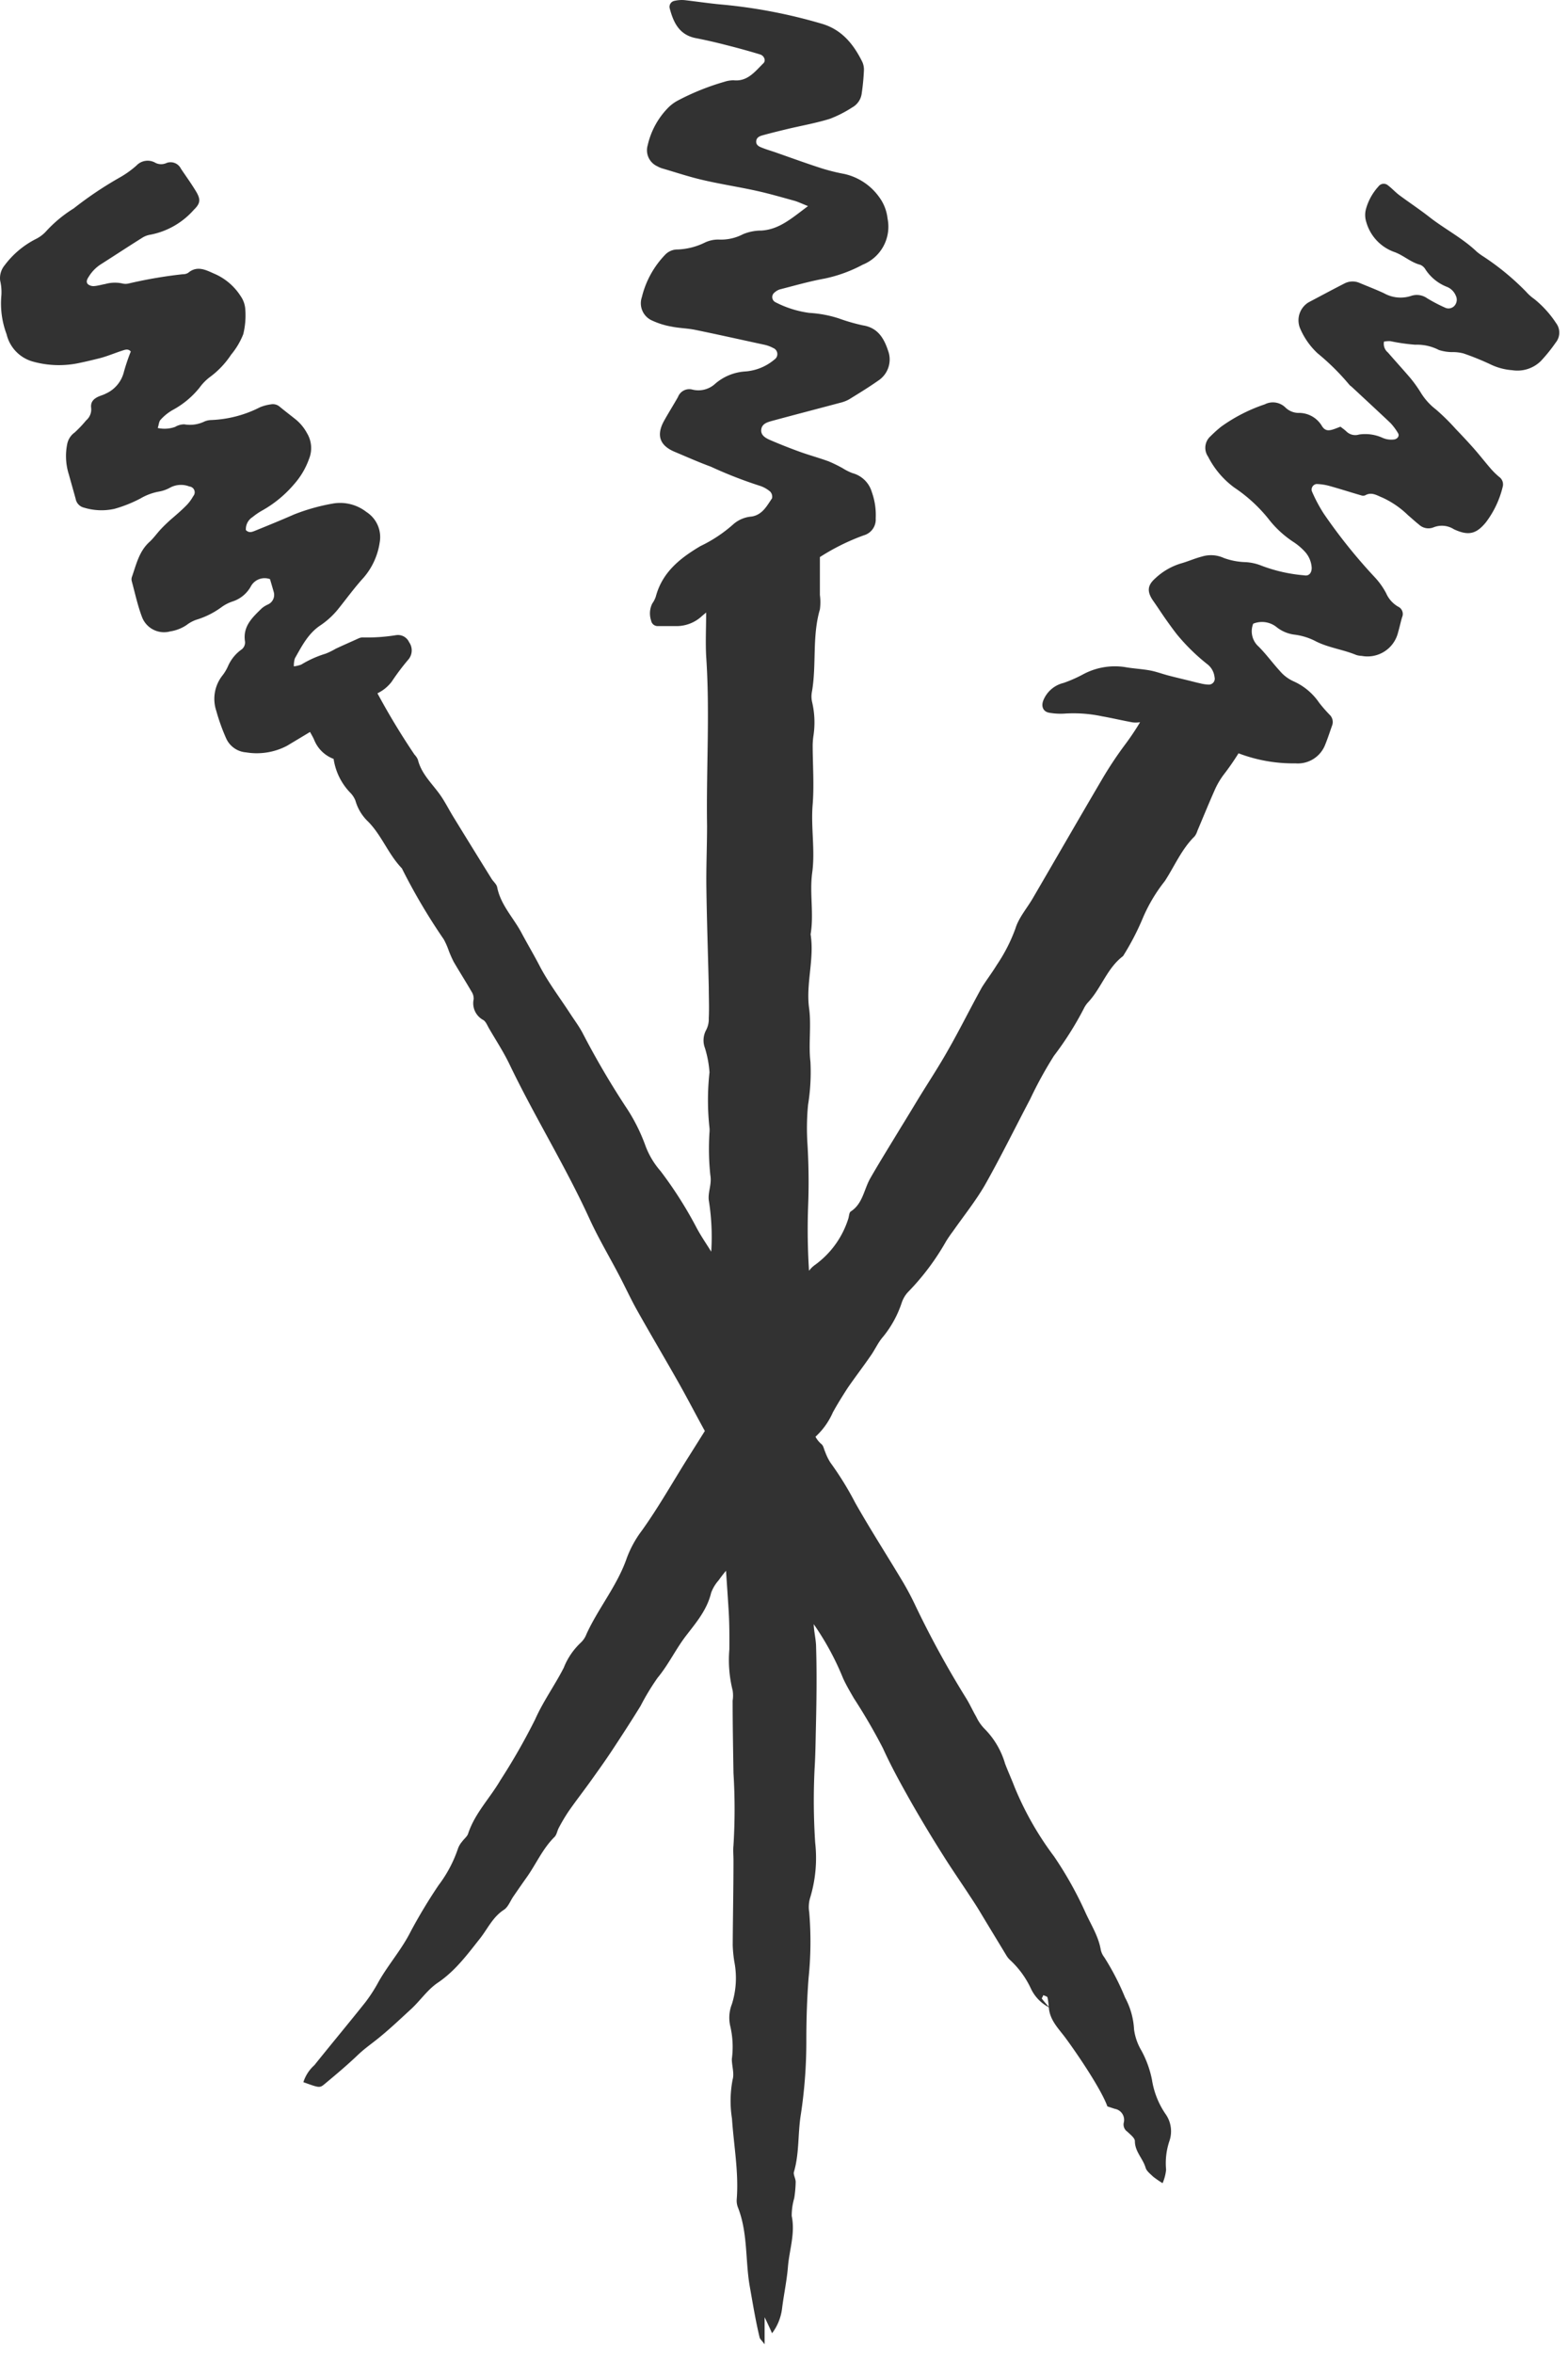
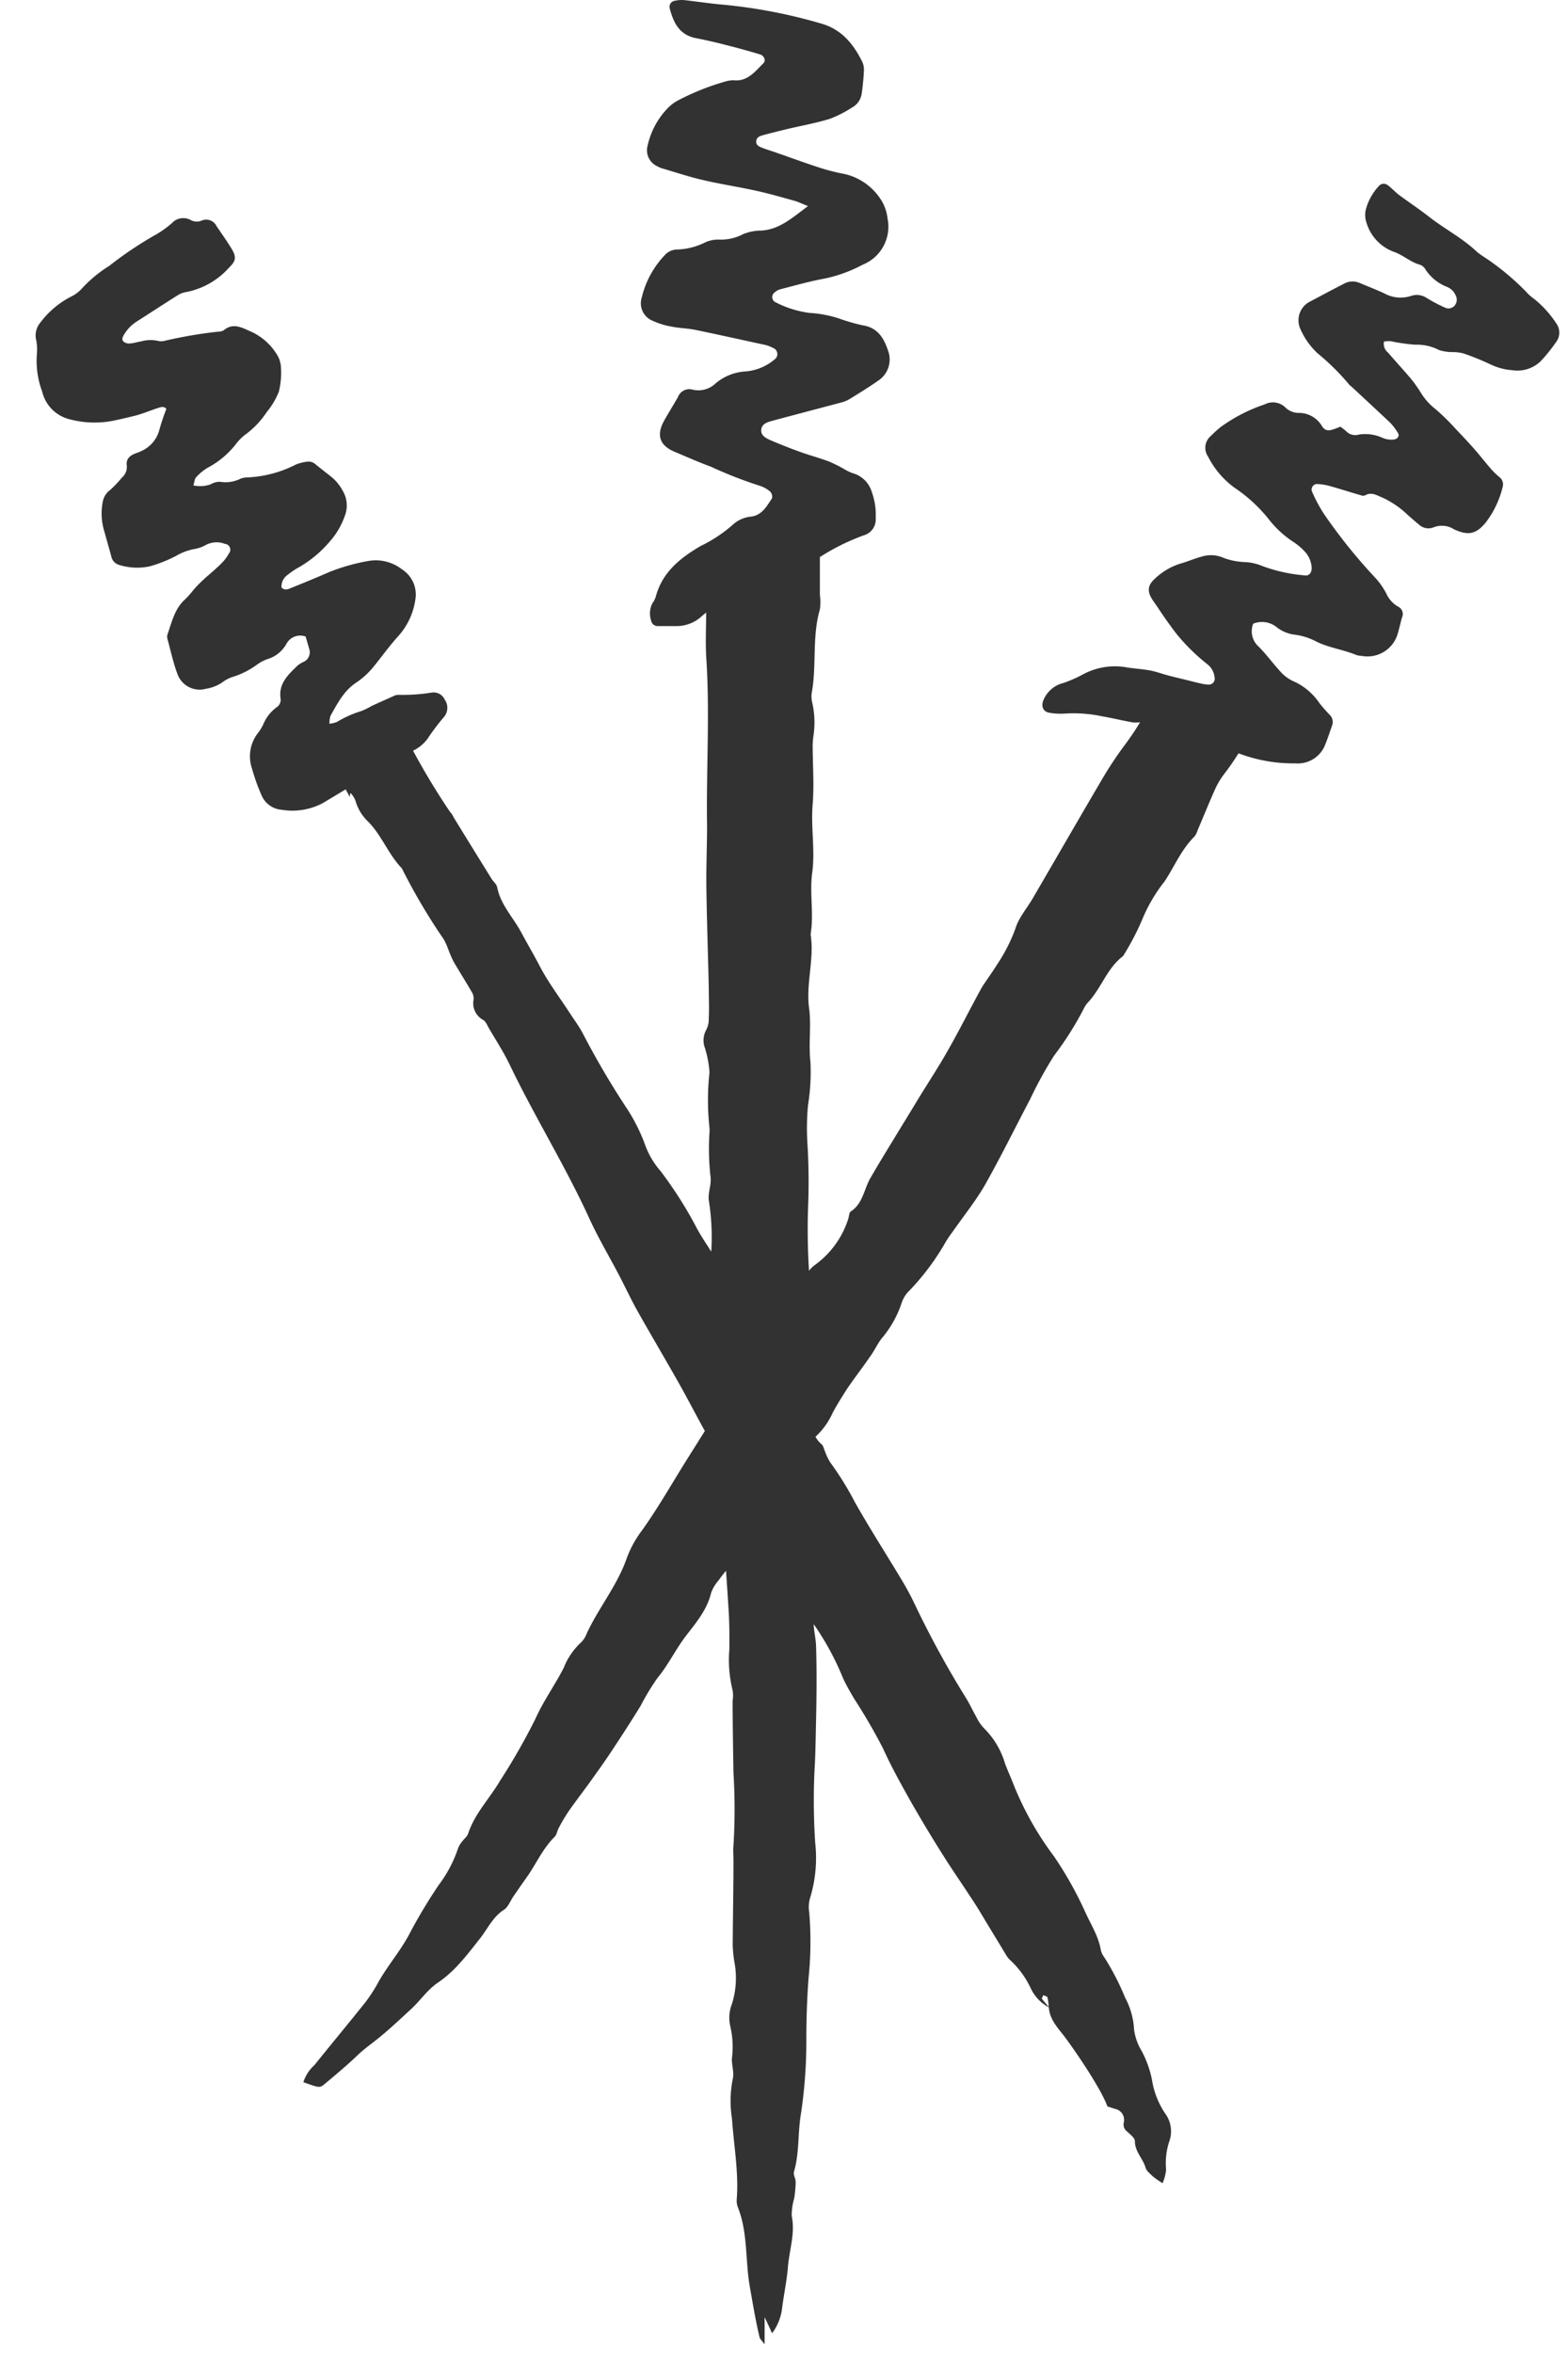
<svg xmlns="http://www.w3.org/2000/svg" fill="none" viewBox="0 0 94 141">
-   <path fill="#323232" d="M93.28 19.353a6.253 6.253 0 0 0-1.296-1.43 2.821 2.821 0 0 1-.5-.446 15.334 15.334 0 0 0-2.532-2.09 3.998 3.998 0 0 1-.411-.295c-.84-.804-1.88-1.34-2.787-2.037-.594-.469-1.233-.893-1.84-1.34-.25-.183-.447-.41-.701-.603a.39.39 0 0 0-.577.063 3.305 3.305 0 0 0-.759 1.393c-.057.246-.046.502.031.742a2.68 2.68 0 0 0 1.666 1.786c.554.192.992.626 1.572.773.13.056.239.154.309.277.31.474.762.84 1.29 1.045a.961.961 0 0 1 .527.523.545.545 0 0 1-.093.625.478.478 0 0 1-.545.098 9.646 9.646 0 0 1-1.077-.563 1.067 1.067 0 0 0-.964-.142 2.028 2.028 0 0 1-1.626-.161c-.483-.224-.983-.416-1.474-.621a1.046 1.046 0 0 0-.893.036c-.724.37-1.438.754-2.157 1.134a1.26 1.26 0 0 0-.51 1.541c.24.572.6 1.087 1.054 1.51a14.11 14.11 0 0 1 1.907 1.889c.038.04.08.076.126.107.781.728 1.567 1.452 2.34 2.184.17.183.319.384.447.599.098.151 0 .33-.201.38-.25.039-.506.005-.737-.1a2.505 2.505 0 0 0-1.398-.191.76.76 0 0 1-.773-.201c-.103-.094-.214-.174-.34-.268l-.317.12c-.393.148-.611.143-.803-.178a1.598 1.598 0 0 0-1.412-.768 1.143 1.143 0 0 1-.764-.322 1.068 1.068 0 0 0-1.241-.192 9.825 9.825 0 0 0-2.617 1.34 7.41 7.41 0 0 0-.626.563.925.925 0 0 0-.156 1.228 5.27 5.27 0 0 0 1.563 1.849 9.141 9.141 0 0 1 2.046 1.867c.428.558.95 1.038 1.54 1.42.234.156.449.339.64.545.254.268.404.618.424.987 0 .304-.166.505-.447.447a9.38 9.38 0 0 1-2.537-.568 3.033 3.033 0 0 0-.974-.223 4.102 4.102 0 0 1-1.313-.25 1.854 1.854 0 0 0-1.308-.085c-.447.116-.849.3-1.282.42-.57.177-1.091.482-1.523.893-.474.42-.496.795-.12 1.34.258.362.5.742.758 1.108.26.366.425.594.657.893.54.659 1.15 1.258 1.818 1.787a1.13 1.13 0 0 1 .447.786.354.354 0 0 1-.367.446 2.384 2.384 0 0 1-.5-.076c-.246-.053-.487-.12-.728-.178-.384-.094-.764-.183-1.143-.282-.38-.098-.75-.24-1.135-.312-.496-.09-1.005-.112-1.5-.201a4.02 4.02 0 0 0-2.529.446c-.37.198-.755.367-1.152.505a1.747 1.747 0 0 0-1.22 1.068c-.124.343 0 .647.35.714.33.06.669.076 1.004.05a8.24 8.24 0 0 1 2.17.165c.608.107 1.207.25 1.814.361.138.02.278.02.416 0h.053c-.288.48-.601.943-.938 1.39-.493.665-.949 1.357-1.367 2.072-1.384 2.354-2.746 4.72-4.122 7.079-.353.607-.849 1.17-1.045 1.822a9.938 9.938 0 0 1-1.117 2.18c-.272.446-.611.893-.893 1.34-.701 1.268-1.34 2.563-2.063 3.823-.527.933-1.121 1.835-1.684 2.751-.366.599-.728 1.206-1.09 1.787-.62 1.027-1.255 2.04-1.853 3.081-.38.666-.447 1.523-1.17 1.988-.103.067-.099.299-.152.446a5.43 5.43 0 0 1-1.992 2.756 1.576 1.576 0 0 0-.358.353 38.989 38.989 0 0 1-.058-3.756 37.796 37.796 0 0 0-.035-3.832c-.051-.785-.04-1.572.035-2.354a12.26 12.26 0 0 0 .143-2.582c-.125-1.076.063-2.143-.08-3.21-.201-1.48.326-2.949.09-4.431.209-1.229-.072-2.466.097-3.699.184-1.34-.089-2.715.027-4.082.094-1.183 0-2.385 0-3.573.005-.166.018-.331.04-.496a5.357 5.357 0 0 0-.08-2.094 1.488 1.488 0 0 1 0-.612c.277-1.621 0-3.296.473-4.913a3.29 3.29 0 0 0 0-.862v-2.273c.827-.532 1.711-.97 2.636-1.305a.982.982 0 0 0 .71-1.013 4.072 4.072 0 0 0-.233-1.577 1.653 1.653 0 0 0-1.16-1.135 3.259 3.259 0 0 1-.586-.294 8.622 8.622 0 0 0-.84-.411c-.562-.206-1.139-.362-1.701-.563a32.367 32.367 0 0 1-1.756-.692c-.294-.125-.63-.29-.585-.657.045-.366.407-.447.71-.531 1.34-.362 2.68-.71 4.02-1.068.184-.043.361-.11.527-.2.59-.363 1.18-.724 1.747-1.122a1.515 1.515 0 0 0 .594-1.813c-.246-.737-.617-1.367-1.51-1.505a11.193 11.193 0 0 1-1.452-.42 7.082 7.082 0 0 0-1.755-.326 6.204 6.204 0 0 1-2.054-.652.344.344 0 0 1-.04-.563.92.92 0 0 1 .321-.192c.893-.228 1.787-.487 2.68-.648a8.484 8.484 0 0 0 2.296-.835 2.452 2.452 0 0 0 1.487-2.764 2.64 2.64 0 0 0-.51-1.296 3.506 3.506 0 0 0-2.076-1.375c-.464-.086-.922-.2-1.371-.34-.93-.3-1.845-.634-2.765-.956-.268-.093-.54-.17-.804-.277-.174-.067-.366-.156-.348-.388.017-.232.21-.308.388-.357.518-.143 1.036-.268 1.554-.393.827-.193 1.666-.344 2.475-.594.47-.18.919-.409 1.34-.684a1.117 1.117 0 0 0 .567-.83c.069-.467.114-.936.134-1.407a1.098 1.098 0 0 0-.125-.545c-.527-1.045-1.228-1.89-2.407-2.233C47.256.83 45.199.44 43.118.259 42.44.192 41.748.09 41.06.01a1.948 1.948 0 0 0-.643.045.362.362 0 0 0-.268.446c.224.858.58 1.6 1.581 1.787.617.12 1.229.263 1.836.42.674.17 1.34.353 2 .554.251.076.358.375.206.522-.509.5-.955 1.112-1.786 1.027-.19 0-.379.03-.559.09-.968.278-1.904.655-2.795 1.125-.22.117-.421.268-.594.447a4.69 4.69 0 0 0-1.21 2.233 1.055 1.055 0 0 0 .58 1.26c.082.046.169.085.259.116.813.236 1.621.509 2.447.7 1.072.251 2.162.416 3.239.653.768.17 1.523.389 2.282.599.2.058.393.151.804.317-.974.723-1.715 1.398-2.792 1.465a2.847 2.847 0 0 0-1.103.218c-.45.235-.954.346-1.46.322a1.87 1.87 0 0 0-.818.174 4.02 4.02 0 0 1-1.634.42 1.018 1.018 0 0 0-.764.322 5.547 5.547 0 0 0-1.39 2.536 1.13 1.13 0 0 0 .63 1.407c.37.17.76.29 1.162.358.447.093.938.098 1.402.192 1.385.285 2.765.594 4.15.893.182.04.358.104.522.192a.393.393 0 0 1 .08.697 3.054 3.054 0 0 1-1.715.71 3.05 3.05 0 0 0-1.822.728 1.486 1.486 0 0 1-1.393.357.723.723 0 0 0-.849.447c-.281.496-.585.974-.858 1.47-.446.839-.227 1.442.653 1.813.723.303 1.442.625 2.175.893.942.436 1.91.814 2.898 1.134.242.072.466.194.657.358a.447.447 0 0 1 .112.406c-.309.447-.572.983-1.22 1.09a1.88 1.88 0 0 0-1.112.473 8.42 8.42 0 0 1-1.956 1.296c-1.206.714-2.291 1.558-2.68 3.032-.05.148-.123.288-.214.416a1.34 1.34 0 0 0-.067 1.013.397.397 0 0 0 .402.335h1.13a2.233 2.233 0 0 0 1.536-.62l.232-.193c0 .894-.044 1.742 0 2.604.233 3.395 0 6.785.054 10.175 0 1.241-.058 2.483-.04 3.725.027 1.983.098 3.966.143 5.953 0 .617.03 1.237 0 1.858.01.247-.046.492-.161.71a1.302 1.302 0 0 0-.067 1.077c.146.471.237.959.272 1.451a15.14 15.14 0 0 0 0 3.337c.007.081.007.163 0 .245a15.05 15.05 0 0 0 .05 2.582c.102.571-.18 1.063-.081 1.576.154.994.199 2.002.134 3.006-.277-.447-.585-.893-.853-1.384a24.082 24.082 0 0 0-2.184-3.444 4.915 4.915 0 0 1-.893-1.483 10.785 10.785 0 0 0-1.224-2.416 49.985 49.985 0 0 1-2.56-4.381c-.214-.403-.49-.769-.736-1.148-.63-.97-1.34-1.898-1.863-2.917-.344-.66-.723-1.295-1.072-1.952-.478-.893-1.241-1.657-1.447-2.715-.035-.183-.232-.335-.34-.51a771.718 771.718 0 0 1-2.277-3.688c-.259-.42-.482-.867-.76-1.273-.482-.706-1.16-1.287-1.375-2.167a1.005 1.005 0 0 0-.205-.308 43.207 43.207 0 0 1-2.22-3.671l.165-.09c.267-.155.5-.361.688-.607a13.84 13.84 0 0 1 1.01-1.34.848.848 0 0 0 .035-1.027.733.733 0 0 0-.768-.424c-.664.108-1.337.155-2.01.138a.593.593 0 0 0-.246.054c-.446.205-.924.41-1.38.625a4.183 4.183 0 0 1-.603.295c-.51.155-1 .374-1.456.652-.143.054-.294.09-.446.107-.006-.16.014-.32.058-.473.415-.733.8-1.497 1.527-1.979.396-.267.752-.59 1.054-.96.51-.634.992-1.3 1.537-1.898a4.14 4.14 0 0 0 .969-2.113 1.787 1.787 0 0 0-.795-1.827 2.559 2.559 0 0 0-1.992-.509c-.802.138-1.588.358-2.345.657-.773.34-1.55.656-2.331.973-.179.072-.376.157-.559-.04a.861.861 0 0 1 .402-.777c.174-.142.359-.27.554-.38a7.01 7.01 0 0 0 1.939-1.594c.392-.442.695-.957.893-1.514a1.725 1.725 0 0 0-.125-1.541 2.715 2.715 0 0 0-.693-.835c-.308-.246-.62-.483-.924-.733a.63.63 0 0 0-.55-.156c-.22.03-.436.086-.643.17a7.02 7.02 0 0 1-2.907.768c-.14.002-.28.029-.411.08-.379.188-.807.251-1.224.179-.197 0-.39.055-.558.156a1.903 1.903 0 0 1-1.036.063c.067-.201.071-.393.17-.492.205-.23.447-.425.714-.58a5.272 5.272 0 0 0 1.617-1.34c.165-.228.36-.432.58-.607.52-.375.966-.841 1.318-1.376.307-.368.553-.783.728-1.228.119-.491.16-.997.12-1.501a1.559 1.559 0 0 0-.276-.777 3.524 3.524 0 0 0-1.51-1.313c-.518-.219-1.067-.567-1.643-.08a.612.612 0 0 1-.322.08 27.25 27.25 0 0 0-3.22.55.819.819 0 0 1-.416 0 2.104 2.104 0 0 0-1 .035c-.223.04-.447.107-.666.125a.54.54 0 0 1-.375-.107c-.143-.139-.049-.313.04-.447.19-.315.451-.58.764-.773.826-.527 1.648-1.067 2.483-1.59.144-.085.304-.141.47-.165a4.636 4.636 0 0 0 2.59-1.492c.402-.388.415-.63.116-1.12-.3-.492-.594-.894-.893-1.34a.688.688 0 0 0-.858-.344.768.768 0 0 1-.656 0 .925.925 0 0 0-1.157.16c-.295.261-.615.492-.956.688-.98.553-1.916 1.18-2.8 1.876a7.837 7.837 0 0 0-1.68 1.398 2.08 2.08 0 0 1-.612.447 5.36 5.36 0 0 0-1.849 1.563 1.206 1.206 0 0 0-.268.92c.068.293.092.594.072.893a5.23 5.23 0 0 0 .313 2.318 2.233 2.233 0 0 0 1.545 1.63c.947.27 1.948.295 2.907.072.353-.072.706-.16 1.059-.246.447-.107.893-.295 1.34-.446.2-.058.42-.18.594.026-.158.398-.295.803-.411 1.215a1.93 1.93 0 0 1-1.09 1.309c-.147.08-.317.12-.469.192-.268.134-.446.313-.406.657a.857.857 0 0 1-.3.754 7.097 7.097 0 0 1-.687.724c-.23.164-.39.41-.447.688a3.64 3.64 0 0 0 .098 1.83c.134.488.273.97.407 1.457a.661.661 0 0 0 .491.527c.594.184 1.225.21 1.831.076a7.939 7.939 0 0 0 1.56-.621 3.389 3.389 0 0 1 1.089-.41c.25-.041.49-.126.71-.251a1.374 1.374 0 0 1 1.139-.058.349.349 0 0 1 .228.58c-.11.201-.247.386-.407.55-.312.317-.656.607-.987.893-.183.17-.366.34-.536.523-.25.263-.446.558-.728.808-.603.572-.76 1.34-1.023 2.081a.447.447 0 0 0 0 .25c.192.706.344 1.425.599 2.104a1.412 1.412 0 0 0 1.706.893 2.41 2.41 0 0 0 .97-.375 2.11 2.11 0 0 1 .589-.321 4.97 4.97 0 0 0 1.5-.746c.204-.151.43-.269.67-.349a1.93 1.93 0 0 0 1.095-.893.938.938 0 0 1 1.156-.447c.076.264.148.5.215.742a.63.63 0 0 1-.34.777c-.128.057-.248.13-.357.219-.567.55-1.157 1.085-1.018 1.992a.527.527 0 0 1-.241.51c-.34.251-.609.589-.778.977-.091.206-.208.4-.348.576a2.263 2.263 0 0 0-.357 2.09c.158.57.358 1.127.598 1.666a1.424 1.424 0 0 0 1.188.831 3.9 3.9 0 0 0 2.457-.393c.446-.268.92-.55 1.38-.83.076.142.16.28.237.446A2.018 2.018 0 0 0 20 45.476c.111.754.453 1.454.978 2.006.144.14.256.309.33.495.136.482.4.917.764 1.26.817.83 1.21 1.96 2.019 2.796a35.896 35.896 0 0 0 2.51 4.252c.119.217.219.444.3.679.087.23.187.455.298.674.353.603.724 1.188 1.072 1.787.087.132.13.288.125.446a1.143 1.143 0 0 0 .581 1.255c.156.099.237.326.34.5.415.715.87 1.407 1.228 2.153 1.5 3.127 3.345 6.088 4.792 9.25.532 1.166 1.193 2.269 1.787 3.408.366.697.692 1.411 1.076 2.094.83 1.479 1.697 2.935 2.528 4.409.522.929 1.01 1.876 1.527 2.81l-.924 1.469c-.952 1.5-1.818 3.055-2.854 4.502a6.47 6.47 0 0 0-.893 1.62c-.568 1.662-1.706 3.007-2.426 4.579-.072.195-.189.37-.34.513a4.14 4.14 0 0 0-1.022 1.506c-.536 1.049-1.232 2.005-1.72 3.104a38.106 38.106 0 0 1-2.09 3.653c-.625 1.068-1.523 1.97-1.92 3.176-.058.183-.25.321-.37.491a1.303 1.303 0 0 0-.242.415 7.702 7.702 0 0 1-1.157 2.184 31.749 31.749 0 0 0-1.666 2.761c-.54 1.085-1.34 1.983-1.934 3.028a9.28 9.28 0 0 1-.804 1.246c-1.004 1.259-2.036 2.497-3.046 3.756a2.298 2.298 0 0 0-.66 1.018c.937.335.973.362 1.268.116.692-.576 1.389-1.161 2.04-1.786.305-.286.626-.523.948-.773.781-.603 1.496-1.29 2.233-1.965.536-.505.97-1.148 1.568-1.55 1.058-.714 1.786-1.71 2.554-2.68.447-.576.75-1.263 1.412-1.692.254-.165.38-.527.567-.8.259-.375.514-.746.777-1.116.576-.8.965-1.733 1.684-2.443.138-.134.165-.376.263-.554.173-.33.362-.65.568-.96.446-.644.929-1.26 1.384-1.899.456-.638.818-1.143 1.206-1.728.59-.893 1.17-1.787 1.738-2.707.303-.588.646-1.155 1.027-1.697.66-.795 1.094-1.733 1.728-2.55.634-.817 1.237-1.541 1.479-2.537.1-.275.252-.528.446-.746.139-.196.286-.388.447-.58.053.785.107 1.567.156 2.353.05.786.05 1.572.045 2.354a7.507 7.507 0 0 0 .196 2.465c.032.203.032.41 0 .612 0 1.447.027 2.89.05 4.337.089 1.446.089 2.896 0 4.341-.032.286 0 .581 0 .894 0 1.692-.036 3.39-.045 5.087.011.326.043.651.094.973a5.161 5.161 0 0 1-.143 2.551c-.168.426-.201.894-.094 1.34.147.641.178 1.304.09 1.956 0 .411.155.853.048 1.224a6.757 6.757 0 0 0-.04 2.34c.107 1.608.411 3.207.286 4.828-.014.165.009.332.067.487.594 1.492.447 3.126.697 4.649.187 1.054.357 2.113.607 3.154.022.093.116.165.3.406v-1.617c.218.447.325.683.446.96.332-.44.54-.961.603-1.509.103-.822.281-1.639.348-2.461.08-1.014.447-2.006.228-3.055a3.712 3.712 0 0 1 .152-1.077c.05-.32.079-.644.085-.969 0-.201-.157-.446-.103-.603.317-1.081.232-2.21.393-3.314.237-1.513.353-3.042.349-4.573 0-1.246.04-2.483.133-3.716.137-1.314.15-2.637.04-3.953a1.927 1.927 0 0 1 .05-.848c.328-1.072.433-2.2.308-3.314a38.733 38.733 0 0 1-.036-4.44c.05-.786.058-1.572.076-2.354.018-.781.036-1.634.04-2.452.005-.817 0-1.648-.026-2.47 0-.446-.13-.929-.143-1.384a16.51 16.51 0 0 1 1.76 3.242c.187.411.42.804.647 1.197.63.968 1.212 1.967 1.742 2.993.509 1.125 1.112 2.206 1.72 3.283a83.091 83.091 0 0 0 1.92 3.184c.505.804 1.05 1.586 1.568 2.381.205.308.41.62.603.942.536.893 1.063 1.755 1.594 2.635.064.107.144.203.237.286a5.45 5.45 0 0 1 1.233 1.702 2.44 2.44 0 0 0 1.071 1.112c.05.759.568 1.259.983 1.813.773 1.045 2.17 3.126 2.528 4.127l.447.147a.671.671 0 0 1 .531.84.52.52 0 0 0 .223.531c.17.166.447.376.447.563 0 .63.482 1.041.643 1.595.058.205.29.375.447.531.182.142.373.274.571.393.112-.257.183-.529.21-.808a4.173 4.173 0 0 1 .192-1.697 1.788 1.788 0 0 0-.232-1.648 4.995 4.995 0 0 1-.808-2.05 6.183 6.183 0 0 0-.626-1.733 3.333 3.333 0 0 1-.446-1.269 4.511 4.511 0 0 0-.536-1.911 15.3 15.3 0 0 0-1.25-2.421 1.131 1.131 0 0 1-.21-.447c-.14-.826-.595-1.514-.93-2.26a22.084 22.084 0 0 0-1.871-3.336 18.794 18.794 0 0 1-2.376-4.181c-.17-.446-.375-.893-.558-1.371a4.914 4.914 0 0 0-1.25-2.112 2.61 2.61 0 0 1-.483-.71c-.21-.358-.376-.737-.594-1.09a57.735 57.735 0 0 1-3.033-5.53 17.346 17.346 0 0 0-.75-1.424c-.952-1.595-1.961-3.158-2.877-4.775a18.75 18.75 0 0 0-1.487-2.407 3.267 3.267 0 0 1-.317-.652c-.071-.148-.094-.344-.21-.447a1.526 1.526 0 0 1-.366-.447l.049-.049c.421-.4.759-.879.991-1.411.277-.505.586-.996.894-1.474.446-.647.924-1.268 1.37-1.916.264-.37.448-.804.747-1.143.496-.608.876-1.301 1.12-2.046.078-.23.201-.44.363-.62a14.79 14.79 0 0 0 2.29-3.047c.13-.21.27-.415.42-.612.64-.915 1.34-1.786 1.903-2.75.956-1.69 1.814-3.44 2.72-5.16.423-.896.9-1.766 1.43-2.603a19.208 19.208 0 0 0 1.786-2.823c.072-.15.167-.287.282-.407.781-.848 1.12-2.027 2.072-2.742.46-.73.86-1.498 1.192-2.295.338-.79.78-1.53 1.313-2.202.585-.894.996-1.903 1.787-2.68.073-.1.13-.212.165-.33.34-.8.666-1.604 1.019-2.4.145-.34.331-.662.553-.96.322-.415.617-.843.894-1.286 1.09.415 2.25.62 3.416.603a1.76 1.76 0 0 0 1.787-1.139c.147-.361.268-.737.397-1.103a.6.6 0 0 0-.102-.634 8.887 8.887 0 0 1-.666-.76 3.648 3.648 0 0 0-1.532-1.281 2.318 2.318 0 0 1-.822-.621c-.446-.487-.817-1.005-1.273-1.46a1.228 1.228 0 0 1-.325-1.372 1.403 1.403 0 0 1 1.375.183c.307.253.678.415 1.072.47.469.055.923.197 1.34.42.76.374 1.608.477 2.385.799.108.035.221.054.335.058a1.885 1.885 0 0 0 2.18-1.416c.089-.3.151-.603.236-.893a.483.483 0 0 0-.237-.643 1.724 1.724 0 0 1-.714-.8 4.413 4.413 0 0 0-.679-.956 32.374 32.374 0 0 1-3.055-3.805 9.102 9.102 0 0 1-.715-1.34.334.334 0 0 1 .277-.447c.25.007.5.043.742.108.643.178 1.282.384 1.925.571.08.029.166.029.245 0 .385-.223.693 0 1.032.134a5.471 5.471 0 0 1 1.55 1.068c.214.178.42.375.639.545a.826.826 0 0 0 .893.165 1.34 1.34 0 0 1 1.206.12c.866.402 1.34.295 1.925-.424.475-.63.816-1.35 1-2.117a.55.55 0 0 0-.214-.598 4.521 4.521 0 0 1-.536-.532c-.33-.384-.639-.781-.974-1.161-.335-.38-.719-.79-1.09-1.175a12.934 12.934 0 0 0-1.197-1.179 3.684 3.684 0 0 1-.893-.991 7.8 7.8 0 0 0-.639-.893c-.446-.519-.893-1.01-1.34-1.524a.67.67 0 0 1-.232-.652 1.75 1.75 0 0 1 .38-.026c.492.104.99.175 1.492.214.493-.019.982.09 1.42.317.289.091.59.134.893.125.196.004.391.031.58.08.556.191 1.1.412 1.631.662.406.195.846.311 1.295.343a2.004 2.004 0 0 0 1.711-.549c.324-.347.623-.717.893-1.108a.942.942 0 0 0 .014-1.174ZM62.538 119.555c.094.044.246.076.259.143.038.182.062.367.071.553-.143-.16-.285-.317-.41-.486-.014-.036.08-.139.08-.21Z" />
+   <path fill="#323232" d="M93.28 19.353a6.253 6.253 0 0 0-1.296-1.43 2.821 2.821 0 0 1-.5-.446 15.334 15.334 0 0 0-2.532-2.09 3.998 3.998 0 0 1-.411-.295c-.84-.804-1.88-1.34-2.787-2.037-.594-.469-1.233-.893-1.84-1.34-.25-.183-.447-.41-.701-.603a.39.39 0 0 0-.577.063 3.305 3.305 0 0 0-.759 1.393c-.057.246-.046.502.031.742a2.68 2.68 0 0 0 1.666 1.786c.554.192.992.626 1.572.773.13.056.239.154.309.277.31.474.762.84 1.29 1.045a.961.961 0 0 1 .527.523.545.545 0 0 1-.093.625.478.478 0 0 1-.545.098 9.646 9.646 0 0 1-1.077-.563 1.067 1.067 0 0 0-.964-.142 2.028 2.028 0 0 1-1.626-.161c-.483-.224-.983-.416-1.474-.621a1.046 1.046 0 0 0-.893.036c-.724.37-1.438.754-2.157 1.134a1.26 1.26 0 0 0-.51 1.541c.24.572.6 1.087 1.054 1.51a14.11 14.11 0 0 1 1.907 1.889c.038.04.08.076.126.107.781.728 1.567 1.452 2.34 2.184.17.183.319.384.447.599.098.151 0 .33-.201.38-.25.039-.506.005-.737-.1a2.505 2.505 0 0 0-1.398-.191.76.76 0 0 1-.773-.201c-.103-.094-.214-.174-.34-.268l-.317.12c-.393.148-.611.143-.803-.178a1.598 1.598 0 0 0-1.412-.768 1.143 1.143 0 0 1-.764-.322 1.068 1.068 0 0 0-1.241-.192 9.825 9.825 0 0 0-2.617 1.34 7.41 7.41 0 0 0-.626.563.925.925 0 0 0-.156 1.228 5.27 5.27 0 0 0 1.563 1.849 9.141 9.141 0 0 1 2.046 1.867c.428.558.95 1.038 1.54 1.42.234.156.449.339.64.545.254.268.404.618.424.987 0 .304-.166.505-.447.447a9.38 9.38 0 0 1-2.537-.568 3.033 3.033 0 0 0-.974-.223 4.102 4.102 0 0 1-1.313-.25 1.854 1.854 0 0 0-1.308-.085c-.447.116-.849.3-1.282.42-.57.177-1.091.482-1.523.893-.474.42-.496.795-.12 1.34.258.362.5.742.758 1.108.26.366.425.594.657.893.54.659 1.15 1.258 1.818 1.787a1.13 1.13 0 0 1 .447.786.354.354 0 0 1-.367.446 2.384 2.384 0 0 1-.5-.076c-.246-.053-.487-.12-.728-.178-.384-.094-.764-.183-1.143-.282-.38-.098-.75-.24-1.135-.312-.496-.09-1.005-.112-1.5-.201a4.02 4.02 0 0 0-2.529.446c-.37.198-.755.367-1.152.505a1.747 1.747 0 0 0-1.22 1.068c-.124.343 0 .647.35.714.33.06.669.076 1.004.05a8.24 8.24 0 0 1 2.17.165c.608.107 1.207.25 1.814.361.138.02.278.02.416 0h.053c-.288.48-.601.943-.938 1.39-.493.665-.949 1.357-1.367 2.072-1.384 2.354-2.746 4.72-4.122 7.079-.353.607-.849 1.17-1.045 1.822a9.938 9.938 0 0 1-1.117 2.18c-.272.446-.611.893-.893 1.34-.701 1.268-1.34 2.563-2.063 3.823-.527.933-1.121 1.835-1.684 2.751-.366.599-.728 1.206-1.09 1.787-.62 1.027-1.255 2.04-1.853 3.081-.38.666-.447 1.523-1.17 1.988-.103.067-.099.299-.152.446a5.43 5.43 0 0 1-1.992 2.756 1.576 1.576 0 0 0-.358.353 38.989 38.989 0 0 1-.058-3.756 37.796 37.796 0 0 0-.035-3.832c-.051-.785-.04-1.572.035-2.354a12.26 12.26 0 0 0 .143-2.582c-.125-1.076.063-2.143-.08-3.21-.201-1.48.326-2.949.09-4.431.209-1.229-.072-2.466.097-3.699.184-1.34-.089-2.715.027-4.082.094-1.183 0-2.385 0-3.573.005-.166.018-.331.04-.496a5.357 5.357 0 0 0-.08-2.094 1.488 1.488 0 0 1 0-.612c.277-1.621 0-3.296.473-4.913a3.29 3.29 0 0 0 0-.862v-2.273c.827-.532 1.711-.97 2.636-1.305a.982.982 0 0 0 .71-1.013 4.072 4.072 0 0 0-.233-1.577 1.653 1.653 0 0 0-1.16-1.135 3.259 3.259 0 0 1-.586-.294 8.622 8.622 0 0 0-.84-.411c-.562-.206-1.139-.362-1.701-.563a32.367 32.367 0 0 1-1.756-.692c-.294-.125-.63-.29-.585-.657.045-.366.407-.447.71-.531 1.34-.362 2.68-.71 4.02-1.068.184-.043.361-.11.527-.2.59-.363 1.18-.724 1.747-1.122a1.515 1.515 0 0 0 .594-1.813c-.246-.737-.617-1.367-1.51-1.505a11.193 11.193 0 0 1-1.452-.42 7.082 7.082 0 0 0-1.755-.326 6.204 6.204 0 0 1-2.054-.652.344.344 0 0 1-.04-.563.92.92 0 0 1 .321-.192c.893-.228 1.787-.487 2.68-.648a8.484 8.484 0 0 0 2.296-.835 2.452 2.452 0 0 0 1.487-2.764 2.64 2.64 0 0 0-.51-1.296 3.506 3.506 0 0 0-2.076-1.375c-.464-.086-.922-.2-1.371-.34-.93-.3-1.845-.634-2.765-.956-.268-.093-.54-.17-.804-.277-.174-.067-.366-.156-.348-.388.017-.232.21-.308.388-.357.518-.143 1.036-.268 1.554-.393.827-.193 1.666-.344 2.475-.594.47-.18.919-.409 1.34-.684a1.117 1.117 0 0 0 .567-.83c.069-.467.114-.936.134-1.407a1.098 1.098 0 0 0-.125-.545c-.527-1.045-1.228-1.89-2.407-2.233C47.256.83 45.199.44 43.118.259 42.44.192 41.748.09 41.06.01a1.948 1.948 0 0 0-.643.045.362.362 0 0 0-.268.446c.224.858.58 1.6 1.581 1.787.617.12 1.229.263 1.836.42.674.17 1.34.353 2 .554.251.076.358.375.206.522-.509.5-.955 1.112-1.786 1.027-.19 0-.379.03-.559.09-.968.278-1.904.655-2.795 1.125-.22.117-.421.268-.594.447a4.69 4.69 0 0 0-1.21 2.233 1.055 1.055 0 0 0 .58 1.26c.082.046.169.085.259.116.813.236 1.621.509 2.447.7 1.072.251 2.162.416 3.239.653.768.17 1.523.389 2.282.599.2.058.393.151.804.317-.974.723-1.715 1.398-2.792 1.465a2.847 2.847 0 0 0-1.103.218c-.45.235-.954.346-1.46.322a1.87 1.87 0 0 0-.818.174 4.02 4.02 0 0 1-1.634.42 1.018 1.018 0 0 0-.764.322 5.547 5.547 0 0 0-1.39 2.536 1.13 1.13 0 0 0 .63 1.407c.37.17.76.29 1.162.358.447.093.938.098 1.402.192 1.385.285 2.765.594 4.15.893.182.04.358.104.522.192a.393.393 0 0 1 .08.697 3.054 3.054 0 0 1-1.715.71 3.05 3.05 0 0 0-1.822.728 1.486 1.486 0 0 1-1.393.357.723.723 0 0 0-.849.447c-.281.496-.585.974-.858 1.47-.446.839-.227 1.442.653 1.813.723.303 1.442.625 2.175.893.942.436 1.91.814 2.898 1.134.242.072.466.194.657.358a.447.447 0 0 1 .112.406c-.309.447-.572.983-1.22 1.09a1.88 1.88 0 0 0-1.112.473 8.42 8.42 0 0 1-1.956 1.296c-1.206.714-2.291 1.558-2.68 3.032-.05.148-.123.288-.214.416a1.34 1.34 0 0 0-.067 1.013.397.397 0 0 0 .402.335h1.13a2.233 2.233 0 0 0 1.536-.62l.232-.193c0 .894-.044 1.742 0 2.604.233 3.395 0 6.785.054 10.175 0 1.241-.058 2.483-.04 3.725.027 1.983.098 3.966.143 5.953 0 .617.03 1.237 0 1.858.01.247-.046.492-.161.71a1.302 1.302 0 0 0-.067 1.077c.146.471.237.959.272 1.451a15.14 15.14 0 0 0 0 3.337c.007.081.007.163 0 .245a15.05 15.05 0 0 0 .05 2.582c.102.571-.18 1.063-.081 1.576.154.994.199 2.002.134 3.006-.277-.447-.585-.893-.853-1.384a24.082 24.082 0 0 0-2.184-3.444 4.915 4.915 0 0 1-.893-1.483 10.785 10.785 0 0 0-1.224-2.416 49.985 49.985 0 0 1-2.56-4.381c-.214-.403-.49-.769-.736-1.148-.63-.97-1.34-1.898-1.863-2.917-.344-.66-.723-1.295-1.072-1.952-.478-.893-1.241-1.657-1.447-2.715-.035-.183-.232-.335-.34-.51a771.718 771.718 0 0 1-2.277-3.688a1.005 1.005 0 0 0-.205-.308 43.207 43.207 0 0 1-2.22-3.671l.165-.09c.267-.155.5-.361.688-.607a13.84 13.84 0 0 1 1.01-1.34.848.848 0 0 0 .035-1.027.733.733 0 0 0-.768-.424c-.664.108-1.337.155-2.01.138a.593.593 0 0 0-.246.054c-.446.205-.924.41-1.38.625a4.183 4.183 0 0 1-.603.295c-.51.155-1 .374-1.456.652-.143.054-.294.09-.446.107-.006-.16.014-.32.058-.473.415-.733.8-1.497 1.527-1.979.396-.267.752-.59 1.054-.96.51-.634.992-1.3 1.537-1.898a4.14 4.14 0 0 0 .969-2.113 1.787 1.787 0 0 0-.795-1.827 2.559 2.559 0 0 0-1.992-.509c-.802.138-1.588.358-2.345.657-.773.34-1.55.656-2.331.973-.179.072-.376.157-.559-.04a.861.861 0 0 1 .402-.777c.174-.142.359-.27.554-.38a7.01 7.01 0 0 0 1.939-1.594c.392-.442.695-.957.893-1.514a1.725 1.725 0 0 0-.125-1.541 2.715 2.715 0 0 0-.693-.835c-.308-.246-.62-.483-.924-.733a.63.63 0 0 0-.55-.156c-.22.03-.436.086-.643.17a7.02 7.02 0 0 1-2.907.768c-.14.002-.28.029-.411.08-.379.188-.807.251-1.224.179-.197 0-.39.055-.558.156a1.903 1.903 0 0 1-1.036.063c.067-.201.071-.393.17-.492.205-.23.447-.425.714-.58a5.272 5.272 0 0 0 1.617-1.34c.165-.228.36-.432.58-.607.52-.375.966-.841 1.318-1.376.307-.368.553-.783.728-1.228.119-.491.16-.997.12-1.501a1.559 1.559 0 0 0-.276-.777 3.524 3.524 0 0 0-1.51-1.313c-.518-.219-1.067-.567-1.643-.08a.612.612 0 0 1-.322.08 27.25 27.25 0 0 0-3.22.55.819.819 0 0 1-.416 0 2.104 2.104 0 0 0-1 .035c-.223.04-.447.107-.666.125a.54.54 0 0 1-.375-.107c-.143-.139-.049-.313.04-.447.19-.315.451-.58.764-.773.826-.527 1.648-1.067 2.483-1.59.144-.085.304-.141.47-.165a4.636 4.636 0 0 0 2.59-1.492c.402-.388.415-.63.116-1.12-.3-.492-.594-.894-.893-1.34a.688.688 0 0 0-.858-.344.768.768 0 0 1-.656 0 .925.925 0 0 0-1.157.16c-.295.261-.615.492-.956.688-.98.553-1.916 1.18-2.8 1.876a7.837 7.837 0 0 0-1.68 1.398 2.08 2.08 0 0 1-.612.447 5.36 5.36 0 0 0-1.849 1.563 1.206 1.206 0 0 0-.268.92c.068.293.092.594.072.893a5.23 5.23 0 0 0 .313 2.318 2.233 2.233 0 0 0 1.545 1.63c.947.27 1.948.295 2.907.072.353-.072.706-.16 1.059-.246.447-.107.893-.295 1.34-.446.2-.058.42-.18.594.026-.158.398-.295.803-.411 1.215a1.93 1.93 0 0 1-1.09 1.309c-.147.08-.317.12-.469.192-.268.134-.446.313-.406.657a.857.857 0 0 1-.3.754 7.097 7.097 0 0 1-.687.724c-.23.164-.39.41-.447.688a3.64 3.64 0 0 0 .098 1.83c.134.488.273.97.407 1.457a.661.661 0 0 0 .491.527c.594.184 1.225.21 1.831.076a7.939 7.939 0 0 0 1.56-.621 3.389 3.389 0 0 1 1.089-.41c.25-.041.49-.126.71-.251a1.374 1.374 0 0 1 1.139-.058.349.349 0 0 1 .228.58c-.11.201-.247.386-.407.55-.312.317-.656.607-.987.893-.183.17-.366.34-.536.523-.25.263-.446.558-.728.808-.603.572-.76 1.34-1.023 2.081a.447.447 0 0 0 0 .25c.192.706.344 1.425.599 2.104a1.412 1.412 0 0 0 1.706.893 2.41 2.41 0 0 0 .97-.375 2.11 2.11 0 0 1 .589-.321 4.97 4.97 0 0 0 1.5-.746c.204-.151.43-.269.67-.349a1.93 1.93 0 0 0 1.095-.893.938.938 0 0 1 1.156-.447c.076.264.148.5.215.742a.63.63 0 0 1-.34.777c-.128.057-.248.13-.357.219-.567.55-1.157 1.085-1.018 1.992a.527.527 0 0 1-.241.51c-.34.251-.609.589-.778.977-.091.206-.208.4-.348.576a2.263 2.263 0 0 0-.357 2.09c.158.57.358 1.127.598 1.666a1.424 1.424 0 0 0 1.188.831 3.9 3.9 0 0 0 2.457-.393c.446-.268.92-.55 1.38-.83.076.142.16.28.237.446A2.018 2.018 0 0 0 20 45.476c.111.754.453 1.454.978 2.006.144.14.256.309.33.495.136.482.4.917.764 1.26.817.83 1.21 1.96 2.019 2.796a35.896 35.896 0 0 0 2.51 4.252c.119.217.219.444.3.679.087.23.187.455.298.674.353.603.724 1.188 1.072 1.787.087.132.13.288.125.446a1.143 1.143 0 0 0 .581 1.255c.156.099.237.326.34.5.415.715.87 1.407 1.228 2.153 1.5 3.127 3.345 6.088 4.792 9.25.532 1.166 1.193 2.269 1.787 3.408.366.697.692 1.411 1.076 2.094.83 1.479 1.697 2.935 2.528 4.409.522.929 1.01 1.876 1.527 2.81l-.924 1.469c-.952 1.5-1.818 3.055-2.854 4.502a6.47 6.47 0 0 0-.893 1.62c-.568 1.662-1.706 3.007-2.426 4.579-.072.195-.189.37-.34.513a4.14 4.14 0 0 0-1.022 1.506c-.536 1.049-1.232 2.005-1.72 3.104a38.106 38.106 0 0 1-2.09 3.653c-.625 1.068-1.523 1.97-1.92 3.176-.058.183-.25.321-.37.491a1.303 1.303 0 0 0-.242.415 7.702 7.702 0 0 1-1.157 2.184 31.749 31.749 0 0 0-1.666 2.761c-.54 1.085-1.34 1.983-1.934 3.028a9.28 9.28 0 0 1-.804 1.246c-1.004 1.259-2.036 2.497-3.046 3.756a2.298 2.298 0 0 0-.66 1.018c.937.335.973.362 1.268.116.692-.576 1.389-1.161 2.04-1.786.305-.286.626-.523.948-.773.781-.603 1.496-1.29 2.233-1.965.536-.505.97-1.148 1.568-1.55 1.058-.714 1.786-1.71 2.554-2.68.447-.576.75-1.263 1.412-1.692.254-.165.38-.527.567-.8.259-.375.514-.746.777-1.116.576-.8.965-1.733 1.684-2.443.138-.134.165-.376.263-.554.173-.33.362-.65.568-.96.446-.644.929-1.26 1.384-1.899.456-.638.818-1.143 1.206-1.728.59-.893 1.17-1.787 1.738-2.707.303-.588.646-1.155 1.027-1.697.66-.795 1.094-1.733 1.728-2.55.634-.817 1.237-1.541 1.479-2.537.1-.275.252-.528.446-.746.139-.196.286-.388.447-.58.053.785.107 1.567.156 2.353.05.786.05 1.572.045 2.354a7.507 7.507 0 0 0 .196 2.465c.032.203.032.41 0 .612 0 1.447.027 2.89.05 4.337.089 1.446.089 2.896 0 4.341-.032.286 0 .581 0 .894 0 1.692-.036 3.39-.045 5.087.011.326.043.651.094.973a5.161 5.161 0 0 1-.143 2.551c-.168.426-.201.894-.094 1.34.147.641.178 1.304.09 1.956 0 .411.155.853.048 1.224a6.757 6.757 0 0 0-.04 2.34c.107 1.608.411 3.207.286 4.828-.014.165.009.332.067.487.594 1.492.447 3.126.697 4.649.187 1.054.357 2.113.607 3.154.022.093.116.165.3.406v-1.617c.218.447.325.683.446.96.332-.44.54-.961.603-1.509.103-.822.281-1.639.348-2.461.08-1.014.447-2.006.228-3.055a3.712 3.712 0 0 1 .152-1.077c.05-.32.079-.644.085-.969 0-.201-.157-.446-.103-.603.317-1.081.232-2.21.393-3.314.237-1.513.353-3.042.349-4.573 0-1.246.04-2.483.133-3.716.137-1.314.15-2.637.04-3.953a1.927 1.927 0 0 1 .05-.848c.328-1.072.433-2.2.308-3.314a38.733 38.733 0 0 1-.036-4.44c.05-.786.058-1.572.076-2.354.018-.781.036-1.634.04-2.452.005-.817 0-1.648-.026-2.47 0-.446-.13-.929-.143-1.384a16.51 16.51 0 0 1 1.76 3.242c.187.411.42.804.647 1.197.63.968 1.212 1.967 1.742 2.993.509 1.125 1.112 2.206 1.72 3.283a83.091 83.091 0 0 0 1.92 3.184c.505.804 1.05 1.586 1.568 2.381.205.308.41.62.603.942.536.893 1.063 1.755 1.594 2.635.064.107.144.203.237.286a5.45 5.45 0 0 1 1.233 1.702 2.44 2.44 0 0 0 1.071 1.112c.05.759.568 1.259.983 1.813.773 1.045 2.17 3.126 2.528 4.127l.447.147a.671.671 0 0 1 .531.84.52.52 0 0 0 .223.531c.17.166.447.376.447.563 0 .63.482 1.041.643 1.595.058.205.29.375.447.531.182.142.373.274.571.393.112-.257.183-.529.21-.808a4.173 4.173 0 0 1 .192-1.697 1.788 1.788 0 0 0-.232-1.648 4.995 4.995 0 0 1-.808-2.05 6.183 6.183 0 0 0-.626-1.733 3.333 3.333 0 0 1-.446-1.269 4.511 4.511 0 0 0-.536-1.911 15.3 15.3 0 0 0-1.25-2.421 1.131 1.131 0 0 1-.21-.447c-.14-.826-.595-1.514-.93-2.26a22.084 22.084 0 0 0-1.871-3.336 18.794 18.794 0 0 1-2.376-4.181c-.17-.446-.375-.893-.558-1.371a4.914 4.914 0 0 0-1.25-2.112 2.61 2.61 0 0 1-.483-.71c-.21-.358-.376-.737-.594-1.09a57.735 57.735 0 0 1-3.033-5.53 17.346 17.346 0 0 0-.75-1.424c-.952-1.595-1.961-3.158-2.877-4.775a18.75 18.75 0 0 0-1.487-2.407 3.267 3.267 0 0 1-.317-.652c-.071-.148-.094-.344-.21-.447a1.526 1.526 0 0 1-.366-.447l.049-.049c.421-.4.759-.879.991-1.411.277-.505.586-.996.894-1.474.446-.647.924-1.268 1.37-1.916.264-.37.448-.804.747-1.143.496-.608.876-1.301 1.12-2.046.078-.23.201-.44.363-.62a14.79 14.79 0 0 0 2.29-3.047c.13-.21.27-.415.42-.612.64-.915 1.34-1.786 1.903-2.75.956-1.69 1.814-3.44 2.72-5.16.423-.896.9-1.766 1.43-2.603a19.208 19.208 0 0 0 1.786-2.823c.072-.15.167-.287.282-.407.781-.848 1.12-2.027 2.072-2.742.46-.73.86-1.498 1.192-2.295.338-.79.78-1.53 1.313-2.202.585-.894.996-1.903 1.787-2.68.073-.1.13-.212.165-.33.34-.8.666-1.604 1.019-2.4.145-.34.331-.662.553-.96.322-.415.617-.843.894-1.286 1.09.415 2.25.62 3.416.603a1.76 1.76 0 0 0 1.787-1.139c.147-.361.268-.737.397-1.103a.6.6 0 0 0-.102-.634 8.887 8.887 0 0 1-.666-.76 3.648 3.648 0 0 0-1.532-1.281 2.318 2.318 0 0 1-.822-.621c-.446-.487-.817-1.005-1.273-1.46a1.228 1.228 0 0 1-.325-1.372 1.403 1.403 0 0 1 1.375.183c.307.253.678.415 1.072.47.469.055.923.197 1.34.42.76.374 1.608.477 2.385.799.108.035.221.054.335.058a1.885 1.885 0 0 0 2.18-1.416c.089-.3.151-.603.236-.893a.483.483 0 0 0-.237-.643 1.724 1.724 0 0 1-.714-.8 4.413 4.413 0 0 0-.679-.956 32.374 32.374 0 0 1-3.055-3.805 9.102 9.102 0 0 1-.715-1.34.334.334 0 0 1 .277-.447c.25.007.5.043.742.108.643.178 1.282.384 1.925.571.08.029.166.029.245 0 .385-.223.693 0 1.032.134a5.471 5.471 0 0 1 1.55 1.068c.214.178.42.375.639.545a.826.826 0 0 0 .893.165 1.34 1.34 0 0 1 1.206.12c.866.402 1.34.295 1.925-.424.475-.63.816-1.35 1-2.117a.55.55 0 0 0-.214-.598 4.521 4.521 0 0 1-.536-.532c-.33-.384-.639-.781-.974-1.161-.335-.38-.719-.79-1.09-1.175a12.934 12.934 0 0 0-1.197-1.179 3.684 3.684 0 0 1-.893-.991 7.8 7.8 0 0 0-.639-.893c-.446-.519-.893-1.01-1.34-1.524a.67.67 0 0 1-.232-.652 1.75 1.75 0 0 1 .38-.026c.492.104.99.175 1.492.214.493-.019.982.09 1.42.317.289.091.59.134.893.125.196.004.391.031.58.08.556.191 1.1.412 1.631.662.406.195.846.311 1.295.343a2.004 2.004 0 0 0 1.711-.549c.324-.347.623-.717.893-1.108a.942.942 0 0 0 .014-1.174ZM62.538 119.555c.094.044.246.076.259.143.038.182.062.367.071.553-.143-.16-.285-.317-.41-.486-.014-.036.08-.139.08-.21Z" />
</svg>